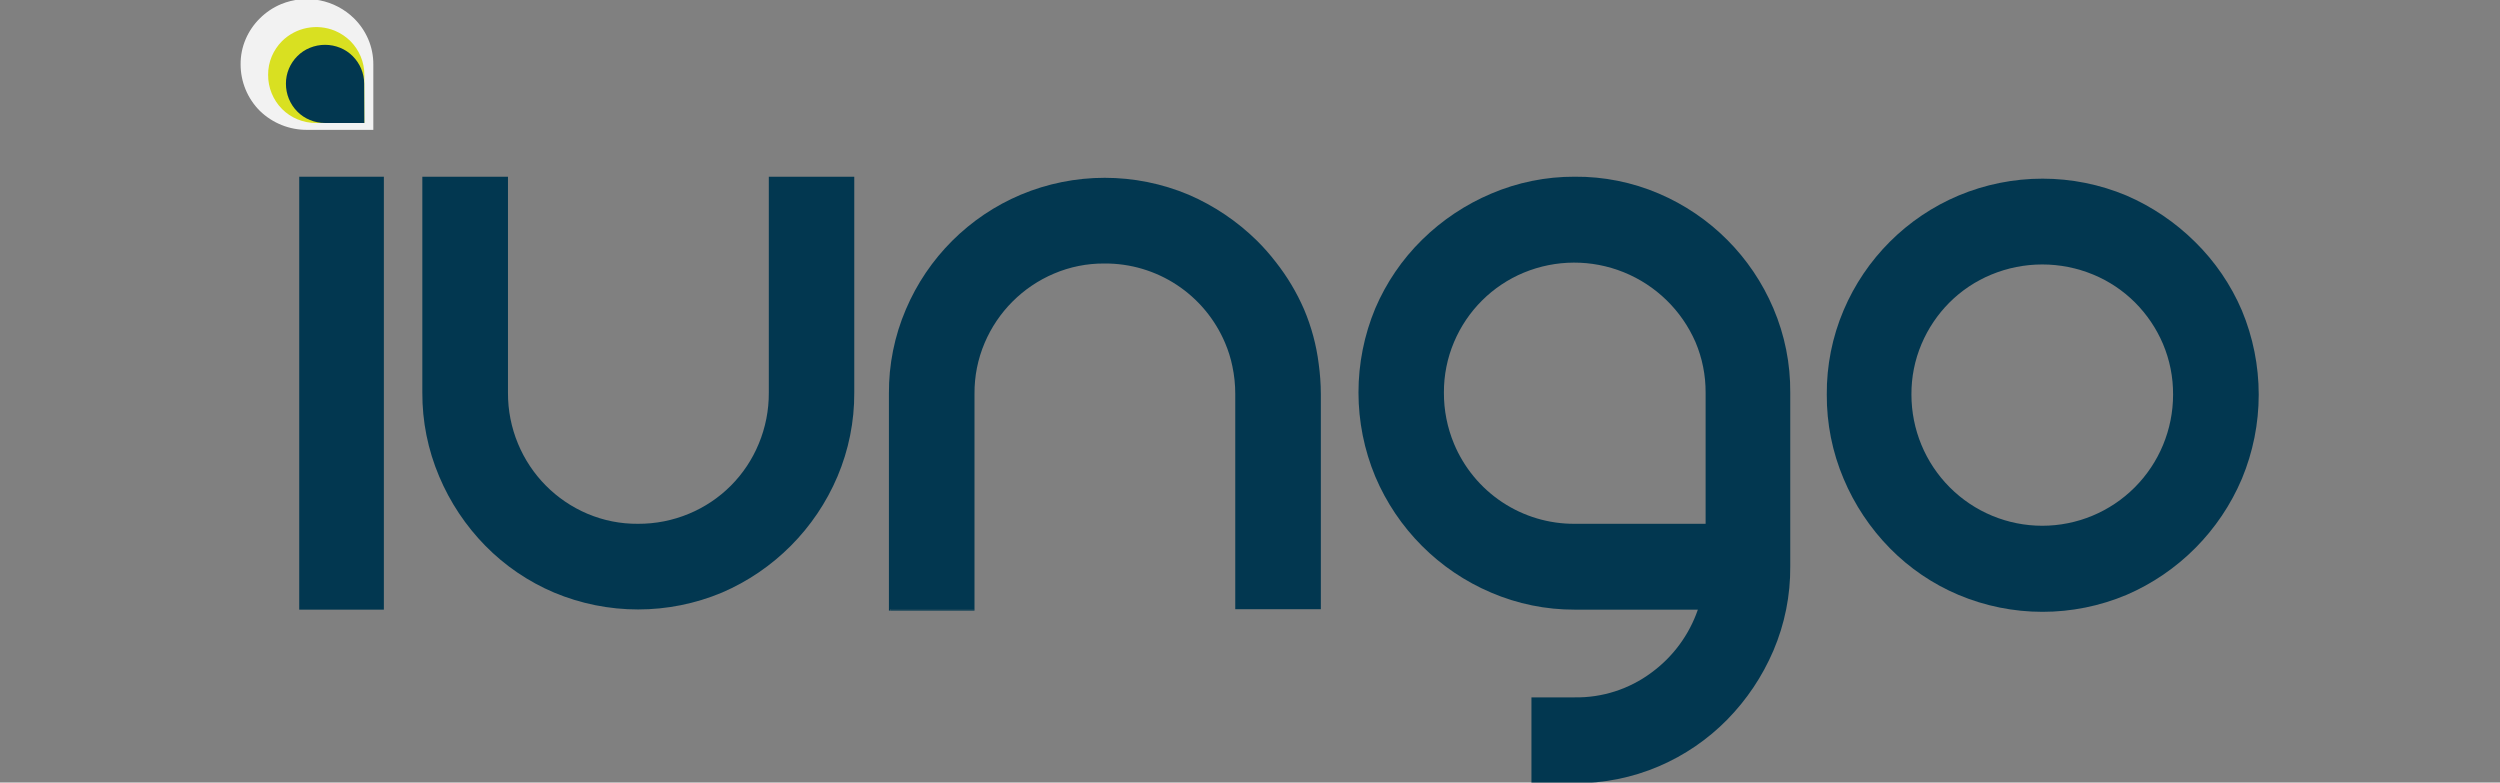
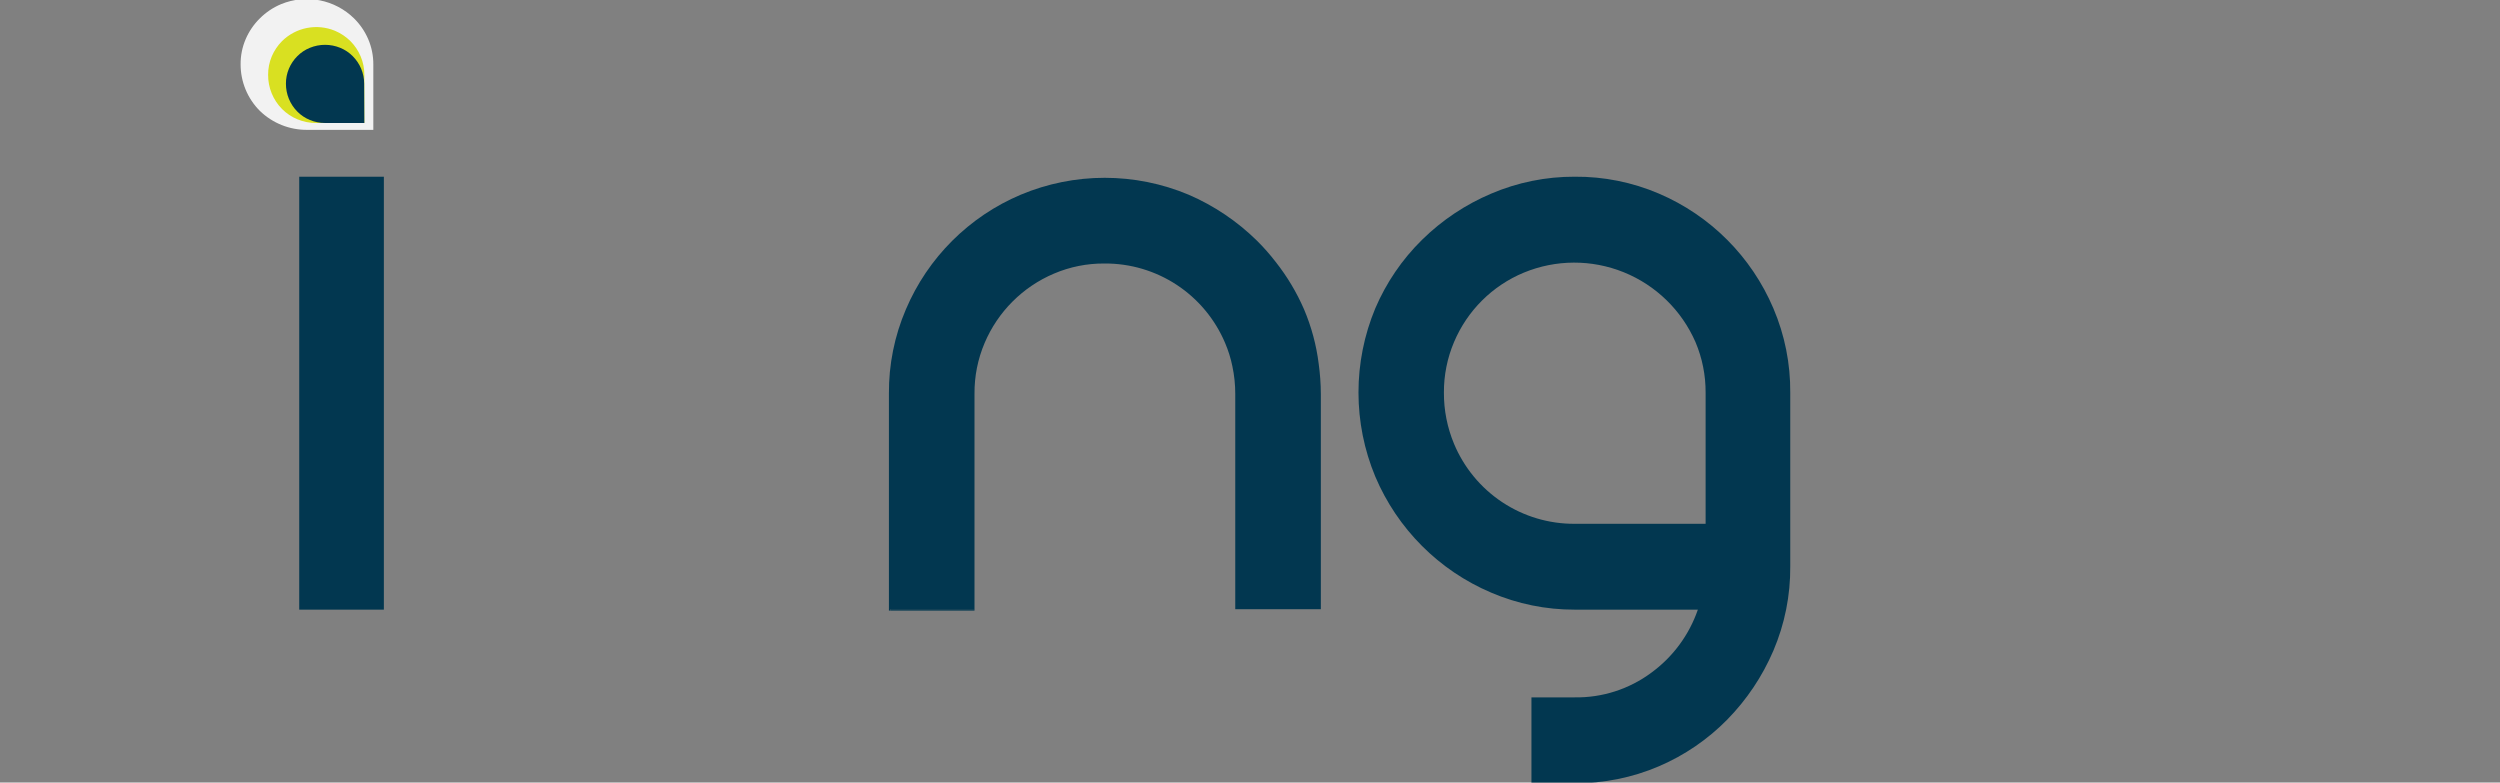
<svg xmlns="http://www.w3.org/2000/svg" width="246" height="77" viewBox="0 0 246 77" fill="none">
  <rect x="0" y="0" width="246" height="77" fill="#808080" stroke="none" />
  <g clip-path="url(#clip0_1131_56)">
    <path d="M37.772 17.389V59.989H29.443V17.389H37.772Z" fill="#023750" />
-     <path d="M84.06 17.389V38.64C84.074 41.476 83.511 44.285 82.404 46.895C80.224 52.024 76.154 56.113 71.043 58.311C68.427 59.406 65.62 59.97 62.785 59.97C59.951 59.97 57.144 59.406 54.528 58.311C51.991 57.237 49.69 55.672 47.757 53.705C45.826 51.737 44.284 49.42 43.213 46.876C42.106 44.266 41.543 41.457 41.558 38.621V17.389H49.985V38.64C49.975 40.366 50.312 42.076 50.975 43.669C52.261 46.769 54.709 49.239 57.793 50.55C59.369 51.219 61.066 51.557 62.779 51.542C64.501 51.551 66.207 51.214 67.796 50.55C69.336 49.911 70.734 48.975 71.912 47.795C73.09 46.614 74.024 45.212 74.661 43.669C75.324 42.076 75.66 40.366 75.651 38.64V17.389H84.06Z" fill="#023750" />
    <path d="M154.954 17.388C157.798 17.365 160.616 17.93 163.232 19.048C168.303 21.213 172.341 25.26 174.501 30.342C175.619 32.965 176.185 35.792 176.161 38.644V55.723C176.185 58.576 175.62 61.402 174.501 64.025C173.421 66.549 171.881 68.849 169.962 70.808C168.039 72.764 165.753 74.326 163.232 75.404C160.615 76.524 157.795 77.089 154.949 77.063H150.694V68.621H154.949C157.656 68.664 160.302 67.814 162.479 66.202C164.608 64.652 166.211 62.482 167.069 59.989H154.954C152.125 59.997 149.324 59.426 146.722 58.31C141.591 56.13 137.505 52.037 135.328 46.895C134.236 44.273 133.674 41.46 133.674 38.618C133.674 35.777 134.236 32.964 135.328 30.342C136.406 27.819 137.965 25.531 139.919 23.607C141.884 21.671 144.198 20.126 146.736 19.052C149.334 17.944 152.13 17.378 154.954 17.388ZM142.081 38.639C142.073 40.366 142.412 42.076 143.076 43.669C144.054 46.014 145.706 48.014 147.821 49.416C149.936 50.818 152.419 51.558 154.954 51.542H167.832V38.639C167.842 36.929 167.503 35.235 166.836 33.661C165.471 30.534 162.938 28.067 159.779 26.79C156.621 25.512 153.089 25.526 149.941 26.828C146.845 28.113 144.38 30.568 143.076 33.661C142.409 35.235 142.071 36.929 142.081 38.639Z" fill="#023750" />
-     <path d="M179.756 38.831C179.732 35.98 180.296 33.153 181.411 30.529C183.575 25.435 187.634 21.385 192.726 19.24C195.342 18.144 198.149 17.58 200.984 17.58C203.819 17.58 206.625 18.144 209.241 19.24C211.762 20.328 214.057 21.881 216.008 23.817C217.962 25.741 219.523 28.029 220.602 30.553C221.695 33.175 222.258 35.989 222.258 38.831C222.258 41.673 221.695 44.487 220.602 47.11C218.424 52.244 214.355 56.337 209.241 58.54C206.626 59.638 203.819 60.204 200.984 60.204C198.148 60.204 195.341 59.638 192.726 58.54C190.188 57.47 187.887 55.906 185.955 53.939C184.023 51.971 182.481 49.654 181.411 47.11C180.302 44.492 179.739 41.675 179.756 38.831ZM188.085 38.831C188.085 42.253 189.441 45.535 191.856 47.955C194.27 50.375 197.544 51.734 200.958 51.734C204.372 51.734 207.646 50.375 210.061 47.955C212.475 45.535 213.831 42.253 213.831 38.831C213.842 37.12 213.505 35.425 212.84 33.848C212.193 32.325 211.26 30.941 210.092 29.77C208.913 28.591 207.515 27.657 205.976 27.02C202.764 25.69 199.157 25.69 195.945 27.02C194.404 27.656 193.004 28.59 191.824 29.77C190.657 30.94 189.725 32.325 189.08 33.848C188.411 35.423 188.073 37.12 188.085 38.831Z" fill="#023750" />
-     <path d="M36.735 12.778H30.224C28.49 12.791 26.82 12.122 25.573 10.914C24.972 10.314 24.494 9.601 24.169 8.815C23.843 8.029 23.675 7.187 23.676 6.336C23.668 5.479 23.839 4.63 24.178 3.842C24.507 3.079 24.981 2.387 25.573 1.805C26.172 1.207 26.881 0.732 27.662 0.407C28.863 -0.087 30.182 -0.218 31.456 0.031C32.73 0.279 33.904 0.896 34.833 1.805C35.424 2.388 35.898 3.08 36.228 3.842C36.566 4.628 36.739 5.476 36.735 6.332V12.778Z" fill="#F2F2F2" />
+     <path d="M36.735 12.778H30.224C28.49 12.791 26.82 12.122 25.573 10.914C24.972 10.314 24.494 9.601 24.169 8.815C23.843 8.029 23.675 7.187 23.676 6.336C23.668 5.479 23.839 4.63 24.178 3.842C24.507 3.079 24.981 2.387 25.573 1.805C26.172 1.207 26.881 0.732 27.662 0.407C28.863 -0.087 30.182 -0.218 31.456 0.031C32.73 0.279 33.904 0.896 34.833 1.805C35.424 2.388 35.898 3.08 36.228 3.842C36.566 4.628 36.739 5.476 36.735 6.332Z" fill="#F2F2F2" />
    <path d="M35.851 12.103H31.126C30.488 12.109 29.855 11.985 29.266 11.739C28.701 11.505 28.187 11.161 27.755 10.728C27.316 10.286 26.969 9.761 26.734 9.185C26.498 8.608 26.379 7.99 26.383 7.367C26.378 6.739 26.502 6.118 26.745 5.54C26.984 4.981 27.327 4.473 27.755 4.043C28.428 3.38 29.282 2.931 30.209 2.751C31.136 2.571 32.096 2.669 32.968 3.032C33.531 3.27 34.044 3.613 34.479 4.043C34.907 4.473 35.248 4.981 35.484 5.54C35.731 6.117 35.856 6.739 35.851 7.367V12.103Z" fill="#D9E021" />
    <path d="M35.851 12.103H31.991C31.476 12.106 30.965 12.005 30.489 11.805C30.027 11.617 29.607 11.336 29.257 10.98C28.899 10.619 28.616 10.191 28.424 9.721C28.232 9.251 28.134 8.747 28.136 8.239C28.132 7.726 28.233 7.219 28.433 6.747C28.627 6.291 28.907 5.876 29.257 5.526C29.608 5.171 30.027 4.892 30.489 4.705C31.448 4.313 32.521 4.313 33.48 4.705C33.941 4.895 34.361 5.175 34.712 5.531C35.062 5.881 35.341 6.296 35.535 6.752C35.734 7.224 35.835 7.731 35.833 8.243L35.851 12.103Z" fill="#023750" />
    <path d="M95.891 59.943V38.733C95.878 37.022 96.217 35.325 96.886 33.75C98.19 30.675 100.634 28.229 103.704 26.926C105.275 26.256 106.968 25.916 108.676 25.929C111.206 25.91 113.684 26.643 115.799 28.036C117.913 29.43 119.567 31.42 120.553 33.755C120.866 34.489 121.105 35.253 121.265 36.035C121.454 36.923 121.549 37.829 121.549 38.738V59.943H129.971V38.733C129.965 37.757 129.895 36.782 129.762 35.815C129.532 33.962 129.045 32.15 128.315 30.432C127.59 28.763 126.652 27.197 125.525 25.77C124.964 25.041 124.355 24.349 123.702 23.701C121.754 21.779 119.465 20.237 116.954 19.156C114.34 18.06 111.534 17.496 108.701 17.496C105.868 17.496 103.063 18.06 100.449 19.156C95.358 21.303 91.302 25.352 89.138 30.445C88.017 33.063 87.449 35.885 87.469 38.733V60.082H87.618V59.943H95.891Z" fill="#023750" />
    <path d="M95.891 59.942H87.618V60.082H95.891V59.942Z" fill="#023750" />
  </g>
  <defs>
    <clipPath id="clip0_1131_56">
      <rect width="245" height="77" fill="white" transform="translate(0.46)" />
    </clipPath>
  </defs>
</svg>